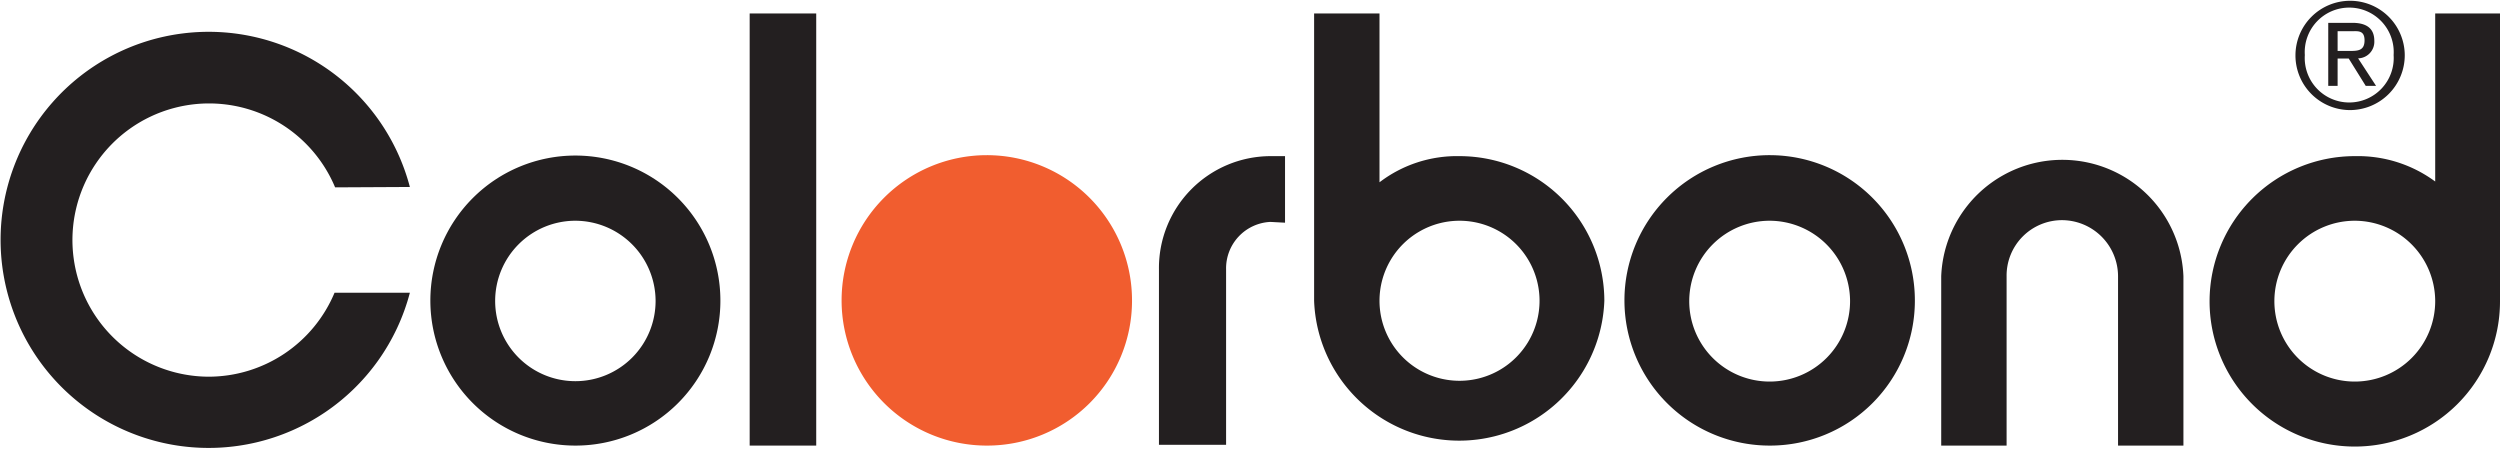
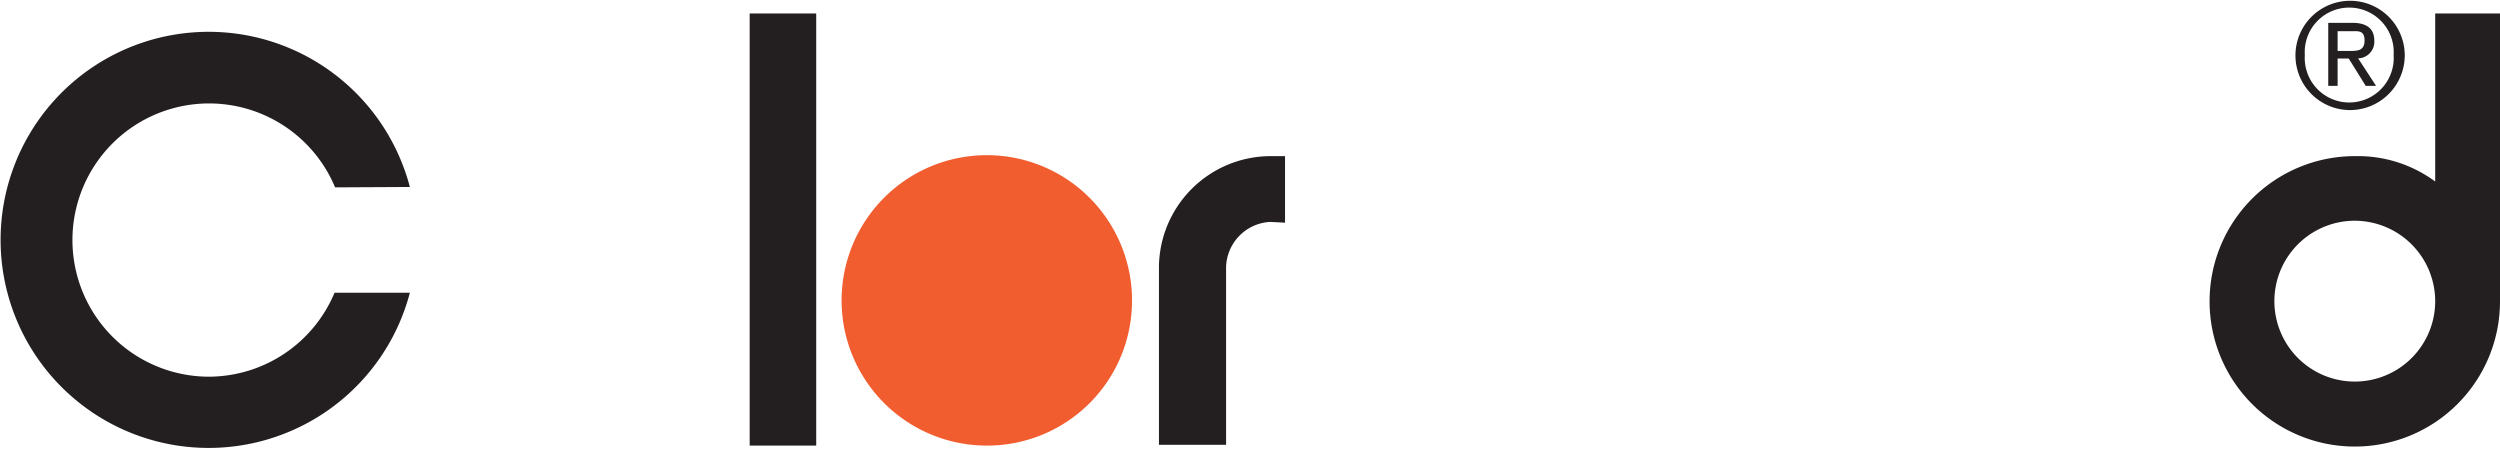
<svg xmlns="http://www.w3.org/2000/svg" id="ee5474e5-b778-4880-9401-982b29dec716" data-name="Layer 1" viewBox="0 0 128.09 22.98">
  <defs>
    <style>.bea9bc88-569e-4f65-990d-6745aed39d68{fill:none;}.b6bafca2-9790-4679-b4ed-7cdb5e21b745{fill:#231f20;}.a3bf22e9-4d4f-4706-bd62-87a7a23ccd9d{fill:#f15d2f;}</style>
  </defs>
-   <rect class="bea9bc88-569e-4f65-990d-6745aed39d68" x="-15.17" y="-14.39" width="158.17" height="52.44" />
  <path class="b6bafca2-9790-4679-b4ed-7cdb5e21b745" d="M17.17,9.6a7,7,0,1,0-6.49,9.7A7,7,0,0,0,17.14,15H21a10.66,10.66,0,1,1,0-5.42Z" />
-   <path class="b6bafca2-9790-4679-b4ed-7cdb5e21b745" d="M33.59,15.41a4.11,4.11,0,1,1-4.09-4.1,4.12,4.12,0,0,1,4.09,4.1m3.32,0a7.43,7.43,0,1,0-7.41,7.42,7.42,7.42,0,0,0,7.41-7.42" />
  <rect class="b6bafca2-9790-4679-b4ed-7cdb5e21b745" x="38.41" y="0.69" width="3.41" height="22.14" />
  <path class="a3bf22e9-4d4f-4706-bd62-87a7a23ccd9d" d="M50.61,22.83A7.44,7.44,0,1,1,58,15.41a7.42,7.42,0,0,1-7.42,7.42" />
  <path class="b6bafca2-9790-4679-b4ed-7cdb5e21b745" d="M65.09,11.37a2.38,2.38,0,0,0-2.27,2.42v9H59.38v-9A5.73,5.73,0,0,1,65.09,8h.75v3.41Z" />
-   <path class="b6bafca2-9790-4679-b4ed-7cdb5e21b745" d="M78.88,15.41a4.1,4.1,0,1,1-8.2,0,4.1,4.1,0,1,1,8.2,0m3.32,0A7.42,7.42,0,0,0,74.78,8a6.53,6.53,0,0,0-4.1,1.34V.69H67.33V15.41a7.44,7.44,0,0,0,14.87,0" />
-   <path class="b6bafca2-9790-4679-b4ed-7cdb5e21b745" d="M94.79,15.41a4.12,4.12,0,1,1-4.1-4.1,4.13,4.13,0,0,1,4.1,4.1m3.32,0a7.44,7.44,0,1,0-7.42,7.42,7.42,7.42,0,0,0,7.42-7.42" />
-   <path class="b6bafca2-9790-4679-b4ed-7cdb5e21b745" d="M108.52,22.83V14.15a2.88,2.88,0,0,0-2.87-2.87,2.84,2.84,0,0,0-2.84,2.87v8.68H99.46V14.15a6.21,6.21,0,0,1,12.41,0v8.68Z" />
  <path class="b6bafca2-9790-4679-b4ed-7cdb5e21b745" d="M124.77,15.41a4.12,4.12,0,1,1-4.1-4.1,4.13,4.13,0,0,1,4.1,4.1m3.32,0V.69h-3.32V9.3A6.67,6.67,0,0,0,120.67,8a7.44,7.44,0,1,0,7.42,7.45m-10-12.63a2.28,2.28,0,1,0,4.55,0,2.28,2.28,0,1,0-4.55,0m2.28,2.82a2.8,2.8,0,1,1,2.84-2.82,2.81,2.81,0,0,1-2.84,2.82M119.77,3V4.4h-.48V1.17h1.23c.75,0,1.13.3,1.13.92a.85.85,0,0,1-.83.9l.92,1.41h-.53L120.34,3Zm0-.39h.6c.42,0,.78,0,.78-.54s-.36-.47-.69-.47h-.69Z" />
</svg>